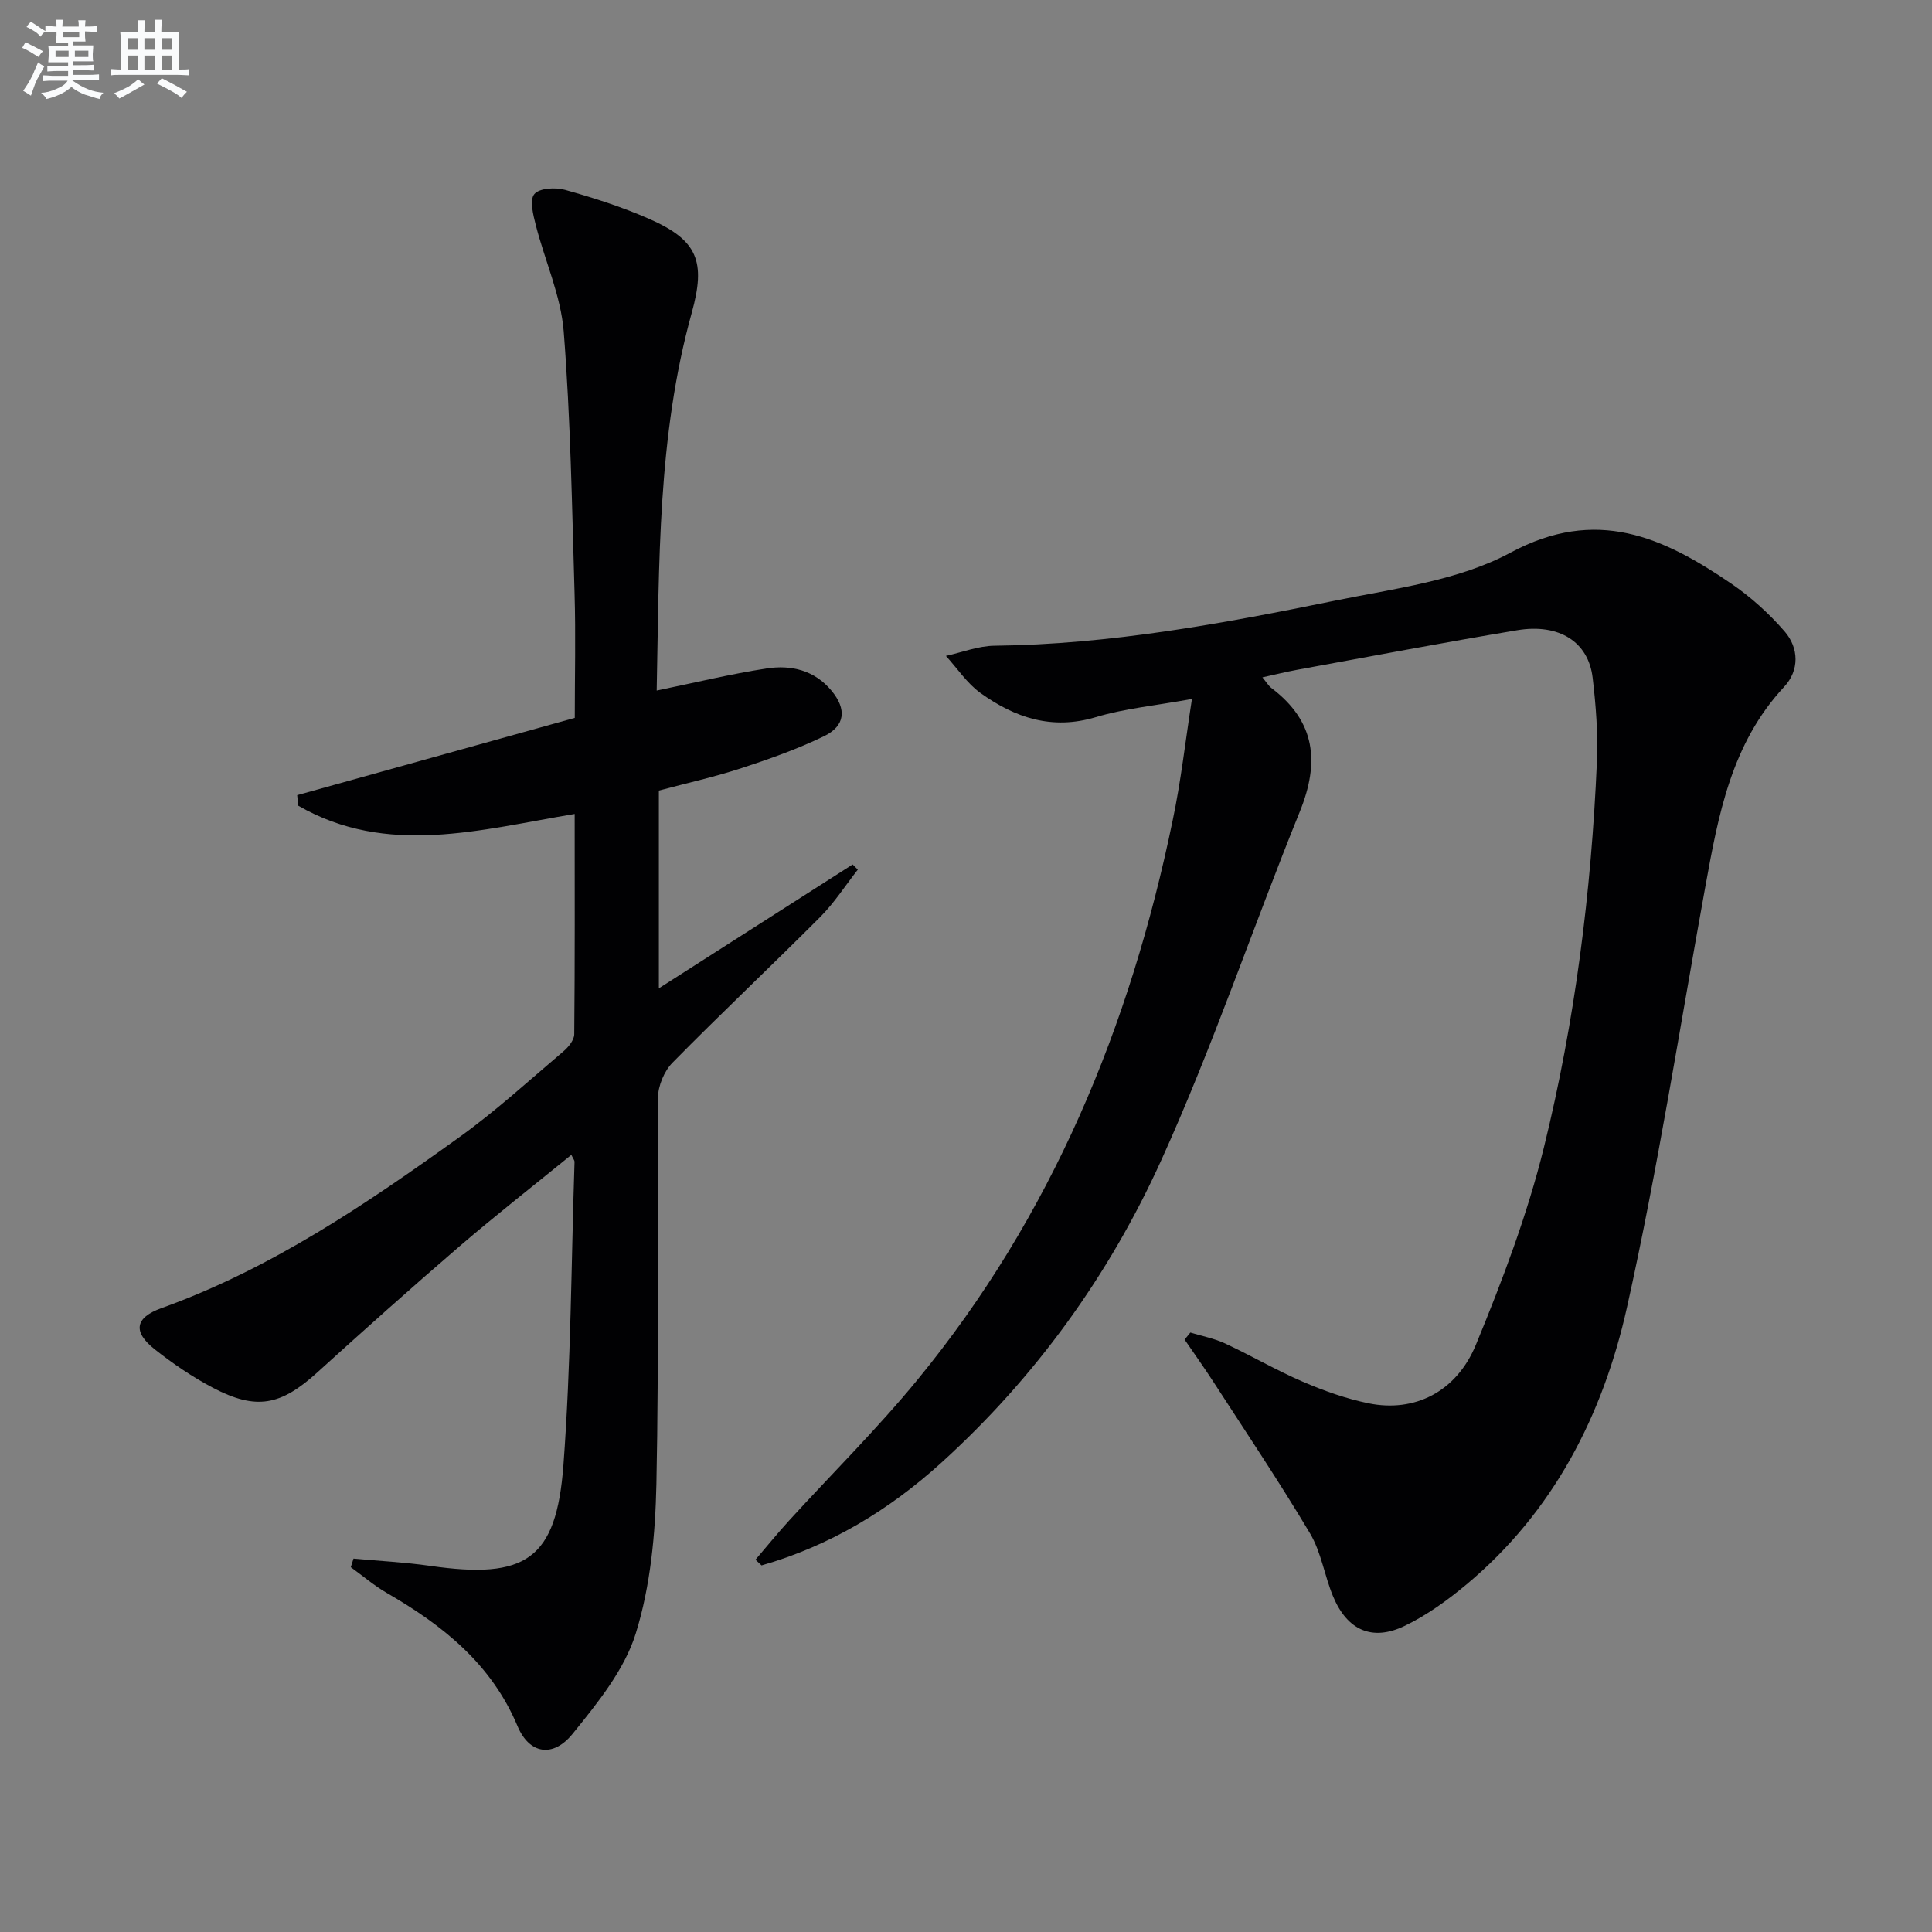
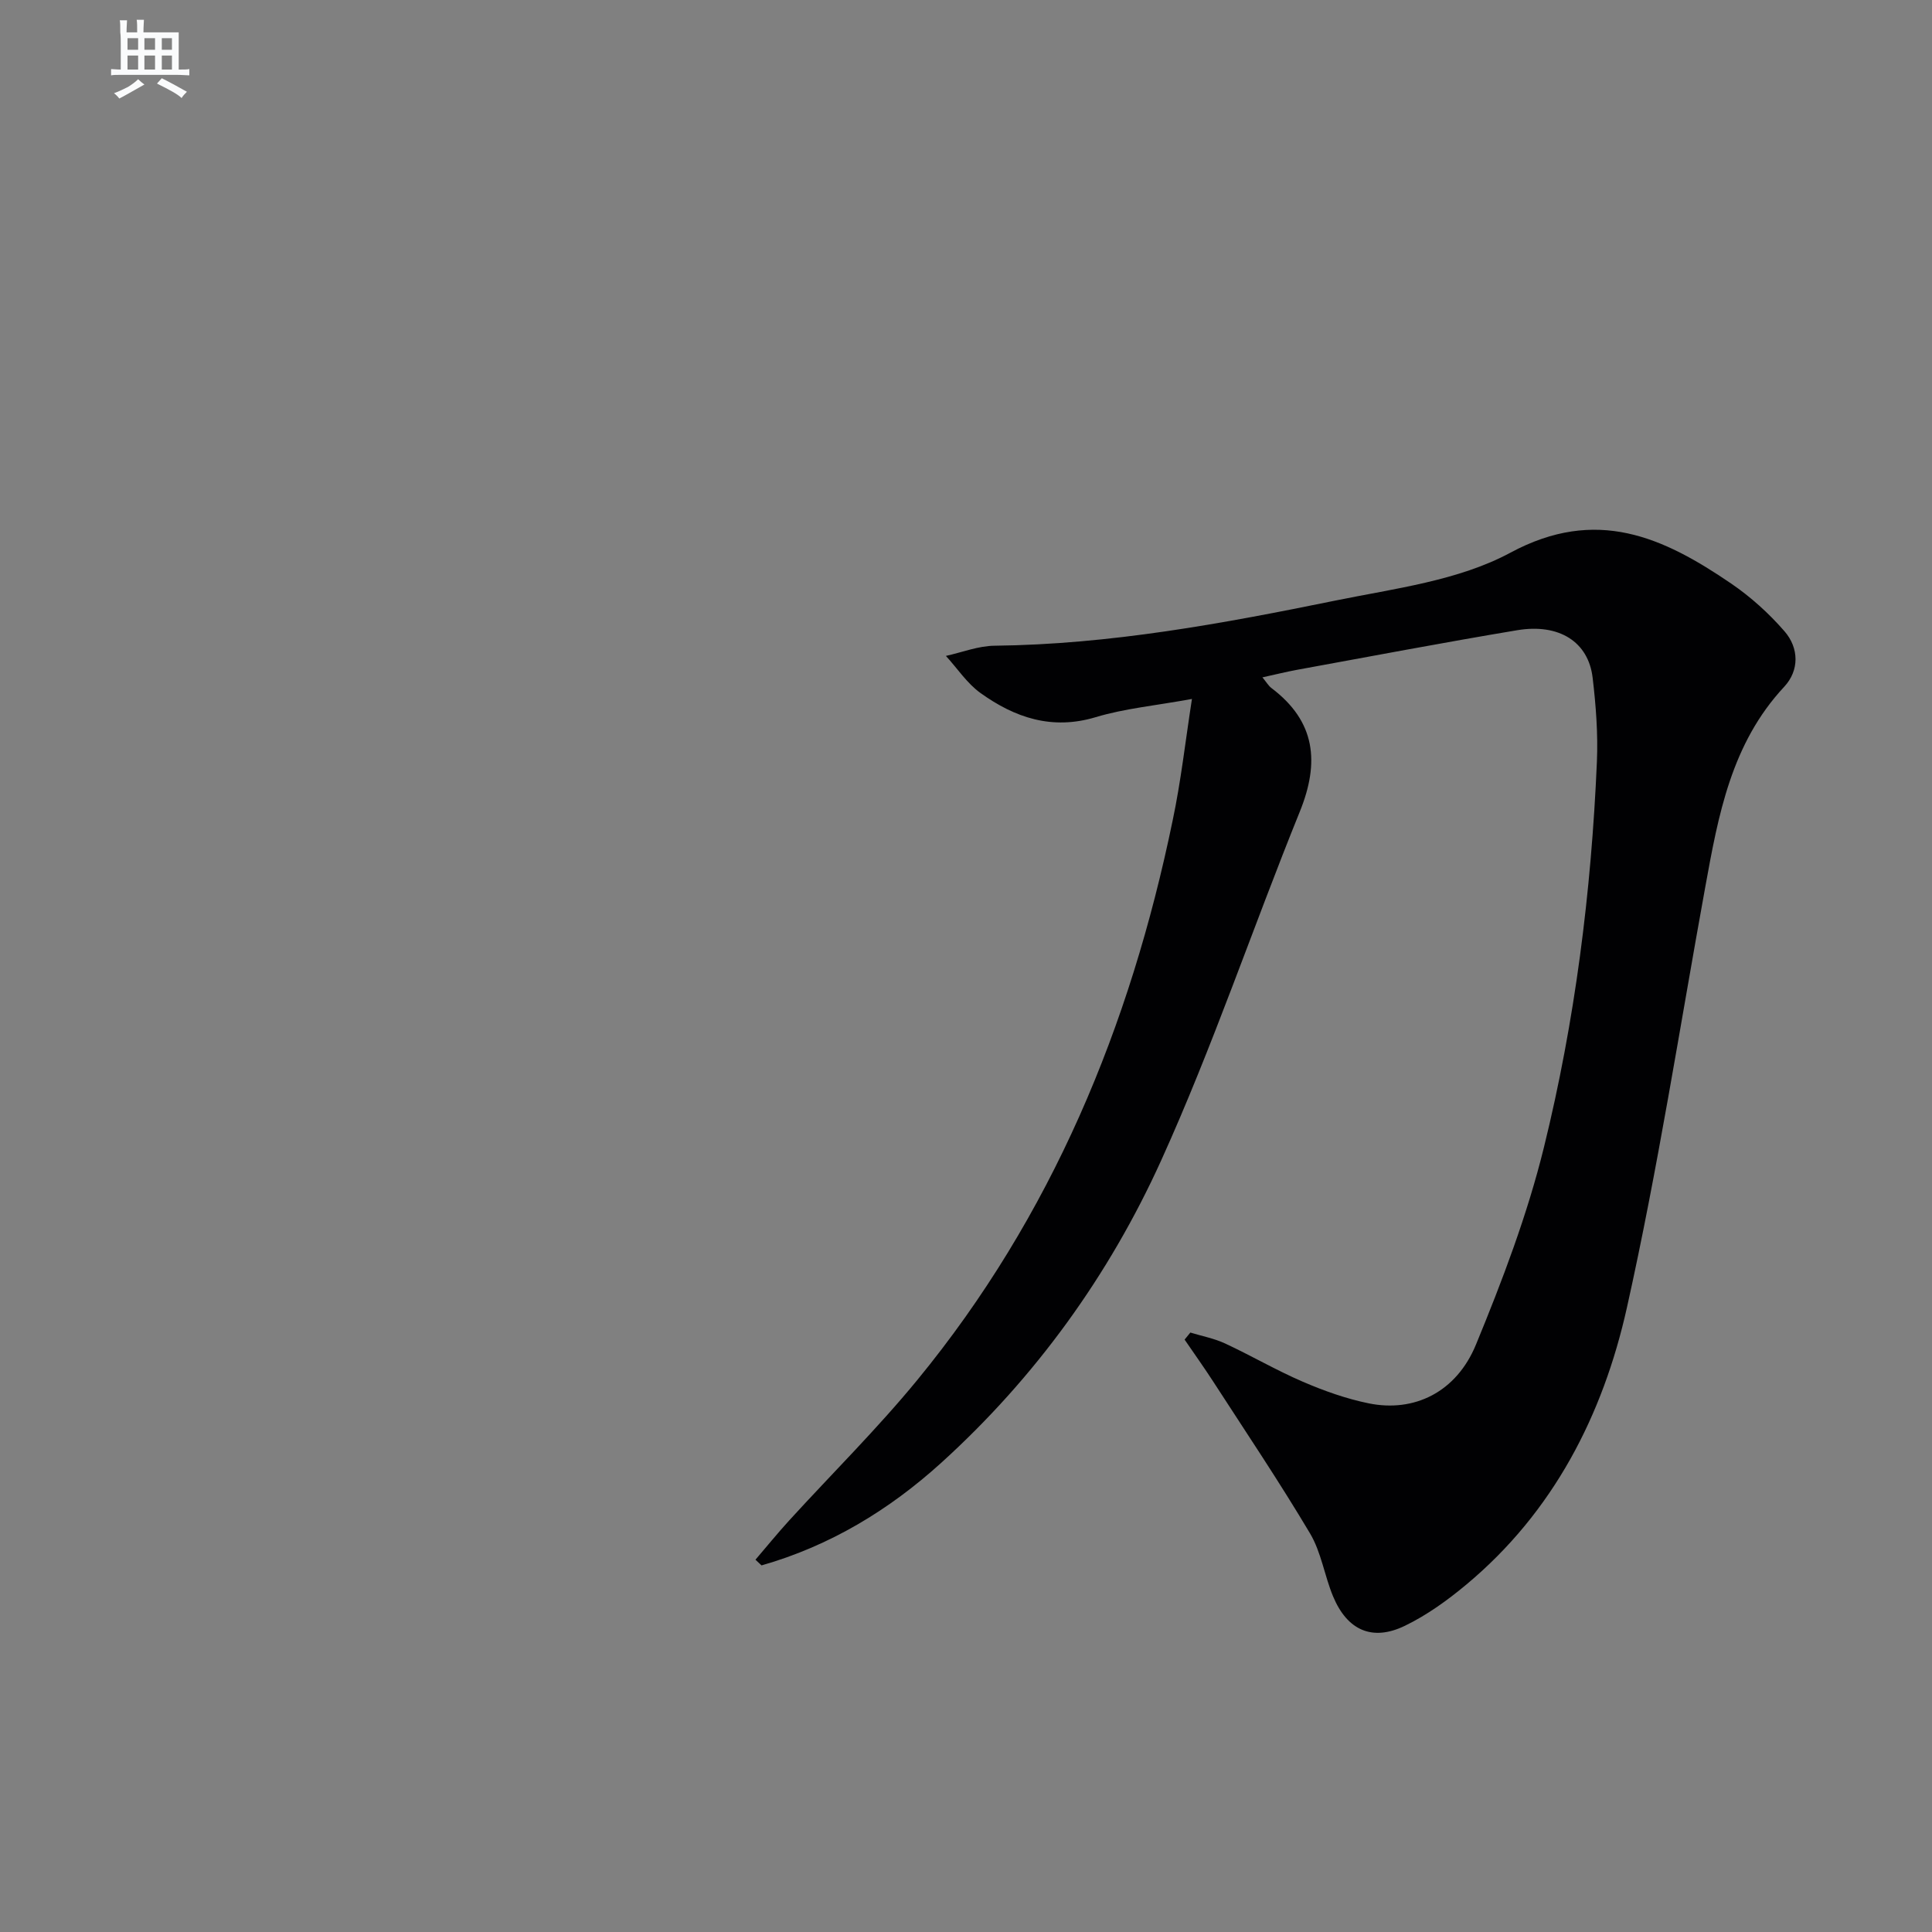
<svg xmlns="http://www.w3.org/2000/svg" enable-background="new 0 0 400 400" viewBox="0 0 400 400">
  <rect x="0" y="0" width="400" height="400" fill="#808080" stroke="none" />
  <path d="m246.78 144.71c-7.6 1.39-13.94 1.97-19.92 3.77-9.07 2.73-16.74.1-23.85-4.99-2.79-2-4.8-5.1-7.17-7.69 3.36-.74 6.71-2.08 10.08-2.11 23.89-.27 47.25-4.59 70.51-9.34 12.31-2.51 25.51-4.12 36.28-9.92 17.81-9.59 31.62-3.22 45.68 6.37 4.07 2.77 7.85 6.19 11.08 9.91 3.01 3.47 3.08 8.1-.08 11.49-10.97 11.76-13.64 26.61-16.35 41.54-5.28 29.03-9.79 58.23-16.21 87.01-4.96 22.22-15.21 42.27-33.22 57.3-3.92 3.27-8.18 6.35-12.76 8.56-6.74 3.26-11.91.93-14.84-6.07-1.79-4.28-2.45-9.15-4.78-13.06-6.35-10.68-13.29-21-20.04-31.43-1.91-2.95-3.95-5.8-5.93-8.7.4-.49.79-.97 1.19-1.46 2.41.74 4.93 1.21 7.19 2.26 5.42 2.52 10.61 5.56 16.09 7.92 4.39 1.89 8.99 3.53 13.66 4.48 9.38 1.91 18.12-2.28 22.19-12.16 5.48-13.3 10.64-26.9 14.07-40.83 6.44-26.15 9.81-52.88 10.97-79.82.25-5.79-.2-11.65-.88-17.41-.87-7.43-6.92-11.3-15.62-9.85-15.23 2.54-30.4 5.43-45.59 8.2-2.24.41-4.46.97-7.16 1.56.85 1.02 1.26 1.76 1.89 2.23 9.14 6.91 9.99 15.37 5.84 25.6-9.73 24-18.01 48.63-28.69 72.18-10.78 23.77-26.03 44.92-45.54 62.61-10.82 9.81-23.09 17.21-37.2 21.24-.42-.39-.84-.79-1.26-1.18 2.32-2.7 4.56-5.47 6.96-8.1 8.85-9.7 18.23-18.97 26.55-29.11 27.82-33.9 44.08-73.23 52.87-115.86 1.7-8.04 2.61-16.24 3.99-25.14z" fill="#010103" />
-   <path d="m118.98 168.52c-19.54 3.25-38.83 8.89-57.23-1.71-.07-.73-.15-1.45-.22-2.18 19.02-5.3 38.04-10.59 57.47-16 0-8.76.21-17.23-.04-25.68-.54-18.11-.83-36.26-2.25-54.31-.59-7.44-3.9-14.65-5.78-22.02-.54-2.13-1.33-5.22-.3-6.44 1.05-1.25 4.37-1.43 6.37-.87 5.9 1.65 11.79 3.54 17.39 6 10.05 4.41 11.79 8.79 8.82 19.48-7.12 25.63-6.71 51.92-7.25 78.18 7.88-1.62 15.26-3.42 22.74-4.57 5.07-.78 9.93.33 13.48 4.63 3.12 3.78 2.86 7.24-1.57 9.39-5.49 2.66-11.3 4.72-17.11 6.62-5.5 1.8-11.18 3.06-17.09 4.64v40.94c13.65-8.73 26.89-17.18 40.12-25.64l1.07 1.07c-2.58 3.29-4.86 6.87-7.79 9.81-10.11 10.14-20.54 19.95-30.58 30.16-1.73 1.76-2.99 4.82-3.01 7.29-.21 26.66.24 53.32-.32 79.97-.22 10.36-1.22 21.09-4.27 30.9-2.35 7.58-7.93 14.42-13.07 20.78-4.05 5.02-8.97 4.23-11.41-1.58-5.42-12.91-15.48-20.88-27.07-27.58-2.63-1.52-4.97-3.54-7.45-5.33.19-.59.37-1.19.56-1.78 5.28.49 10.59.75 15.83 1.5 19.82 2.85 26.16-1.26 27.63-20.85 1.57-20.88 1.61-41.87 2.3-62.81.01-.27-.24-.55-.66-1.43-7.8 6.36-15.6 12.45-23.1 18.89-9.97 8.57-19.77 17.34-29.51 26.17-7.57 6.86-12.61 7.88-21.63 3.15-4.23-2.23-8.26-4.98-12.02-7.95-4.57-3.62-4.11-6.55 1.41-8.53 22.66-8.15 42.33-21.5 61.65-35.38 7.55-5.42 14.45-11.75 21.56-17.78 1.04-.88 2.23-2.34 2.24-3.54.15-15.15.09-30.29.09-45.61z" fill="#010103" />
  <g fill="#fafbfc">
-     <path d="m6.8 9.5c.6.3 1.3.7 2.1 1.1-.4.4-.7.8-.9 1.2-.7-.4-1.3-.8-1.8-1.1s-1.1-.6-1.6-.8c.2-.4.5-.8.7-1.2.4.2.8.5 1.5.8zm.9 6.9c-.3.6-.5 1.1-.7 1.7s-.4 1.1-.6 1.7c-.6-.4-1.1-.7-1.6-1 .7-1 1.2-1.8 1.5-2.4.3-.5.6-1.1.8-1.7.3-.6.5-1.2.8-1.8.3.3.8.6 1.3.8-.7 1.3-1.2 2.2-1.5 2.7zm.1-11c.4.3 1 .7 1.7 1.1-.5.2-.8.6-1.1 1.1-.5-.6-1-1-1.4-1.2s-.9-.6-1.5-.8c.2-.4.5-.7.9-1.1.5.3.9.6 1.4.9zm10.5 13.1c1 .4 2 .6 3.1.7-.4.4-.7.8-.8 1.3-.9-.2-1.9-.6-3-.9-1-.4-2-.9-2.8-1.6-.5.4-1.1.9-1.9 1.3s-1.9.9-3.3 1.2c-.1-.3-.5-.8-1.1-1.3 1 0 2.1-.3 3.2-.8 1.2-.5 1.9-1 2.3-1.7h-3.2c-.4 0-1 0-2 .1v-1.2c1 0 1.7.1 2 .1h3.3v-1h-2.3c-.2 0-.9 0-2 .1v-1.2c1.2 0 1.9.1 2 .1h2.3v-.8h-4.1c0-.7.1-1.2.1-1.6 0-.5 0-1.1-.1-1.8h4.1v-.7h-2.5c0-.6.1-1.1.1-1.6v-.6h-.5c-.4 0-1 0-1.8.1v-1.3c1.2 0 1.9.1 2.1.1h.2c0-.3 0-.8-.1-1.4h1.4c0 .6-.1 1-.1 1.4h3.4c0-.4 0-.8-.1-1.3h1.5c0 .4-.1.9-.1 1.3.7 0 1.5 0 2.5-.1v1.2c-1 0-1.8-.1-2.5-.1v.6c0 .3 0 .8.1 1.5h-2.5v.8h4.1c0 .8-.1 1.3-.1 1.8s0 1 .1 1.5h-4.1v.8h1.4c.8 0 1.8 0 2.9-.1v1.2c-1 0-1.9-.1-2.8-.1h-1.5v1h3.2c.3 0 1 0 2.1-.1v1.2c-1.1 0-1.8-.1-2.1-.1h-3.4l-.1.1c1.4 1 2.4 1.5 3.4 1.9zm-4.1-6.7v-1.3h-2.7v1.3zm2.2-4.1v-1.1h-3.4v1.1zm1.9 4.1v-1.3h-2.8v1.3z" />
-     <path d="m37 6.7v2.3 5.4c1 0 1.8 0 2.2-.1v1.3c-.6 0-1.5-.1-2.5-.1h-11.9c-.7 0-1.3 0-1.8.1v-1.3c.5 0 1.1.1 2 .1v-5.2c0-1 0-1.8-.1-2.5h3.7c0-1.3 0-2.1-.1-2.5h1.5c0 .4-.1 1.3-.1 2.5h2.2c0-1.2 0-2.1-.1-2.6h1.5c0 .4-.1 1.3-.1 2.6zm-12.3 13.7c-.3-.4-.7-.8-1.1-1.1 1.1-.4 2.1-.9 2.9-1.3.8-.5 1.5-1 2.1-1.6.4.4.9.8 1.3 1.1-2.5 1.4-4.2 2.4-5.2 2.9zm3.9-10.1v-2.4h-2.2v2.4zm0 4.1v-2.9h-2.2v2.9zm3.5-4.1v-2.4h-2.2v2.4zm0 4.1v-2.9h-2.2v2.9zm.4 2.9 1-1.1c.6.3 1.4.7 2.5 1.3s2 1.1 2.7 1.5c-.4.4-.8.8-1.1 1.3-.8-.8-2.5-1.7-5.1-3zm3.1-7v-2.4h-2.1v2.4zm0 4.1v-2.9h-2.1v2.9z" />
+     <path d="m37 6.7v2.3 5.4c1 0 1.8 0 2.2-.1v1.3c-.6 0-1.5-.1-2.5-.1h-11.9c-.7 0-1.3 0-1.8.1v-1.3c.5 0 1.1.1 2 .1v-5.2c0-1 0-1.8-.1-2.5c0-1.3 0-2.1-.1-2.5h1.5c0 .4-.1 1.3-.1 2.5h2.2c0-1.2 0-2.1-.1-2.6h1.5c0 .4-.1 1.3-.1 2.6zm-12.3 13.7c-.3-.4-.7-.8-1.1-1.1 1.1-.4 2.1-.9 2.9-1.3.8-.5 1.5-1 2.1-1.6.4.4.9.8 1.3 1.1-2.5 1.4-4.2 2.4-5.2 2.9zm3.9-10.1v-2.4h-2.2v2.4zm0 4.1v-2.9h-2.2v2.9zm3.5-4.1v-2.4h-2.2v2.4zm0 4.1v-2.9h-2.2v2.9zm.4 2.9 1-1.1c.6.3 1.4.7 2.5 1.3s2 1.1 2.7 1.5c-.4.4-.8.8-1.1 1.3-.8-.8-2.5-1.7-5.1-3zm3.1-7v-2.4h-2.1v2.4zm0 4.1v-2.9h-2.1v2.9z" />
  </g>
</svg>